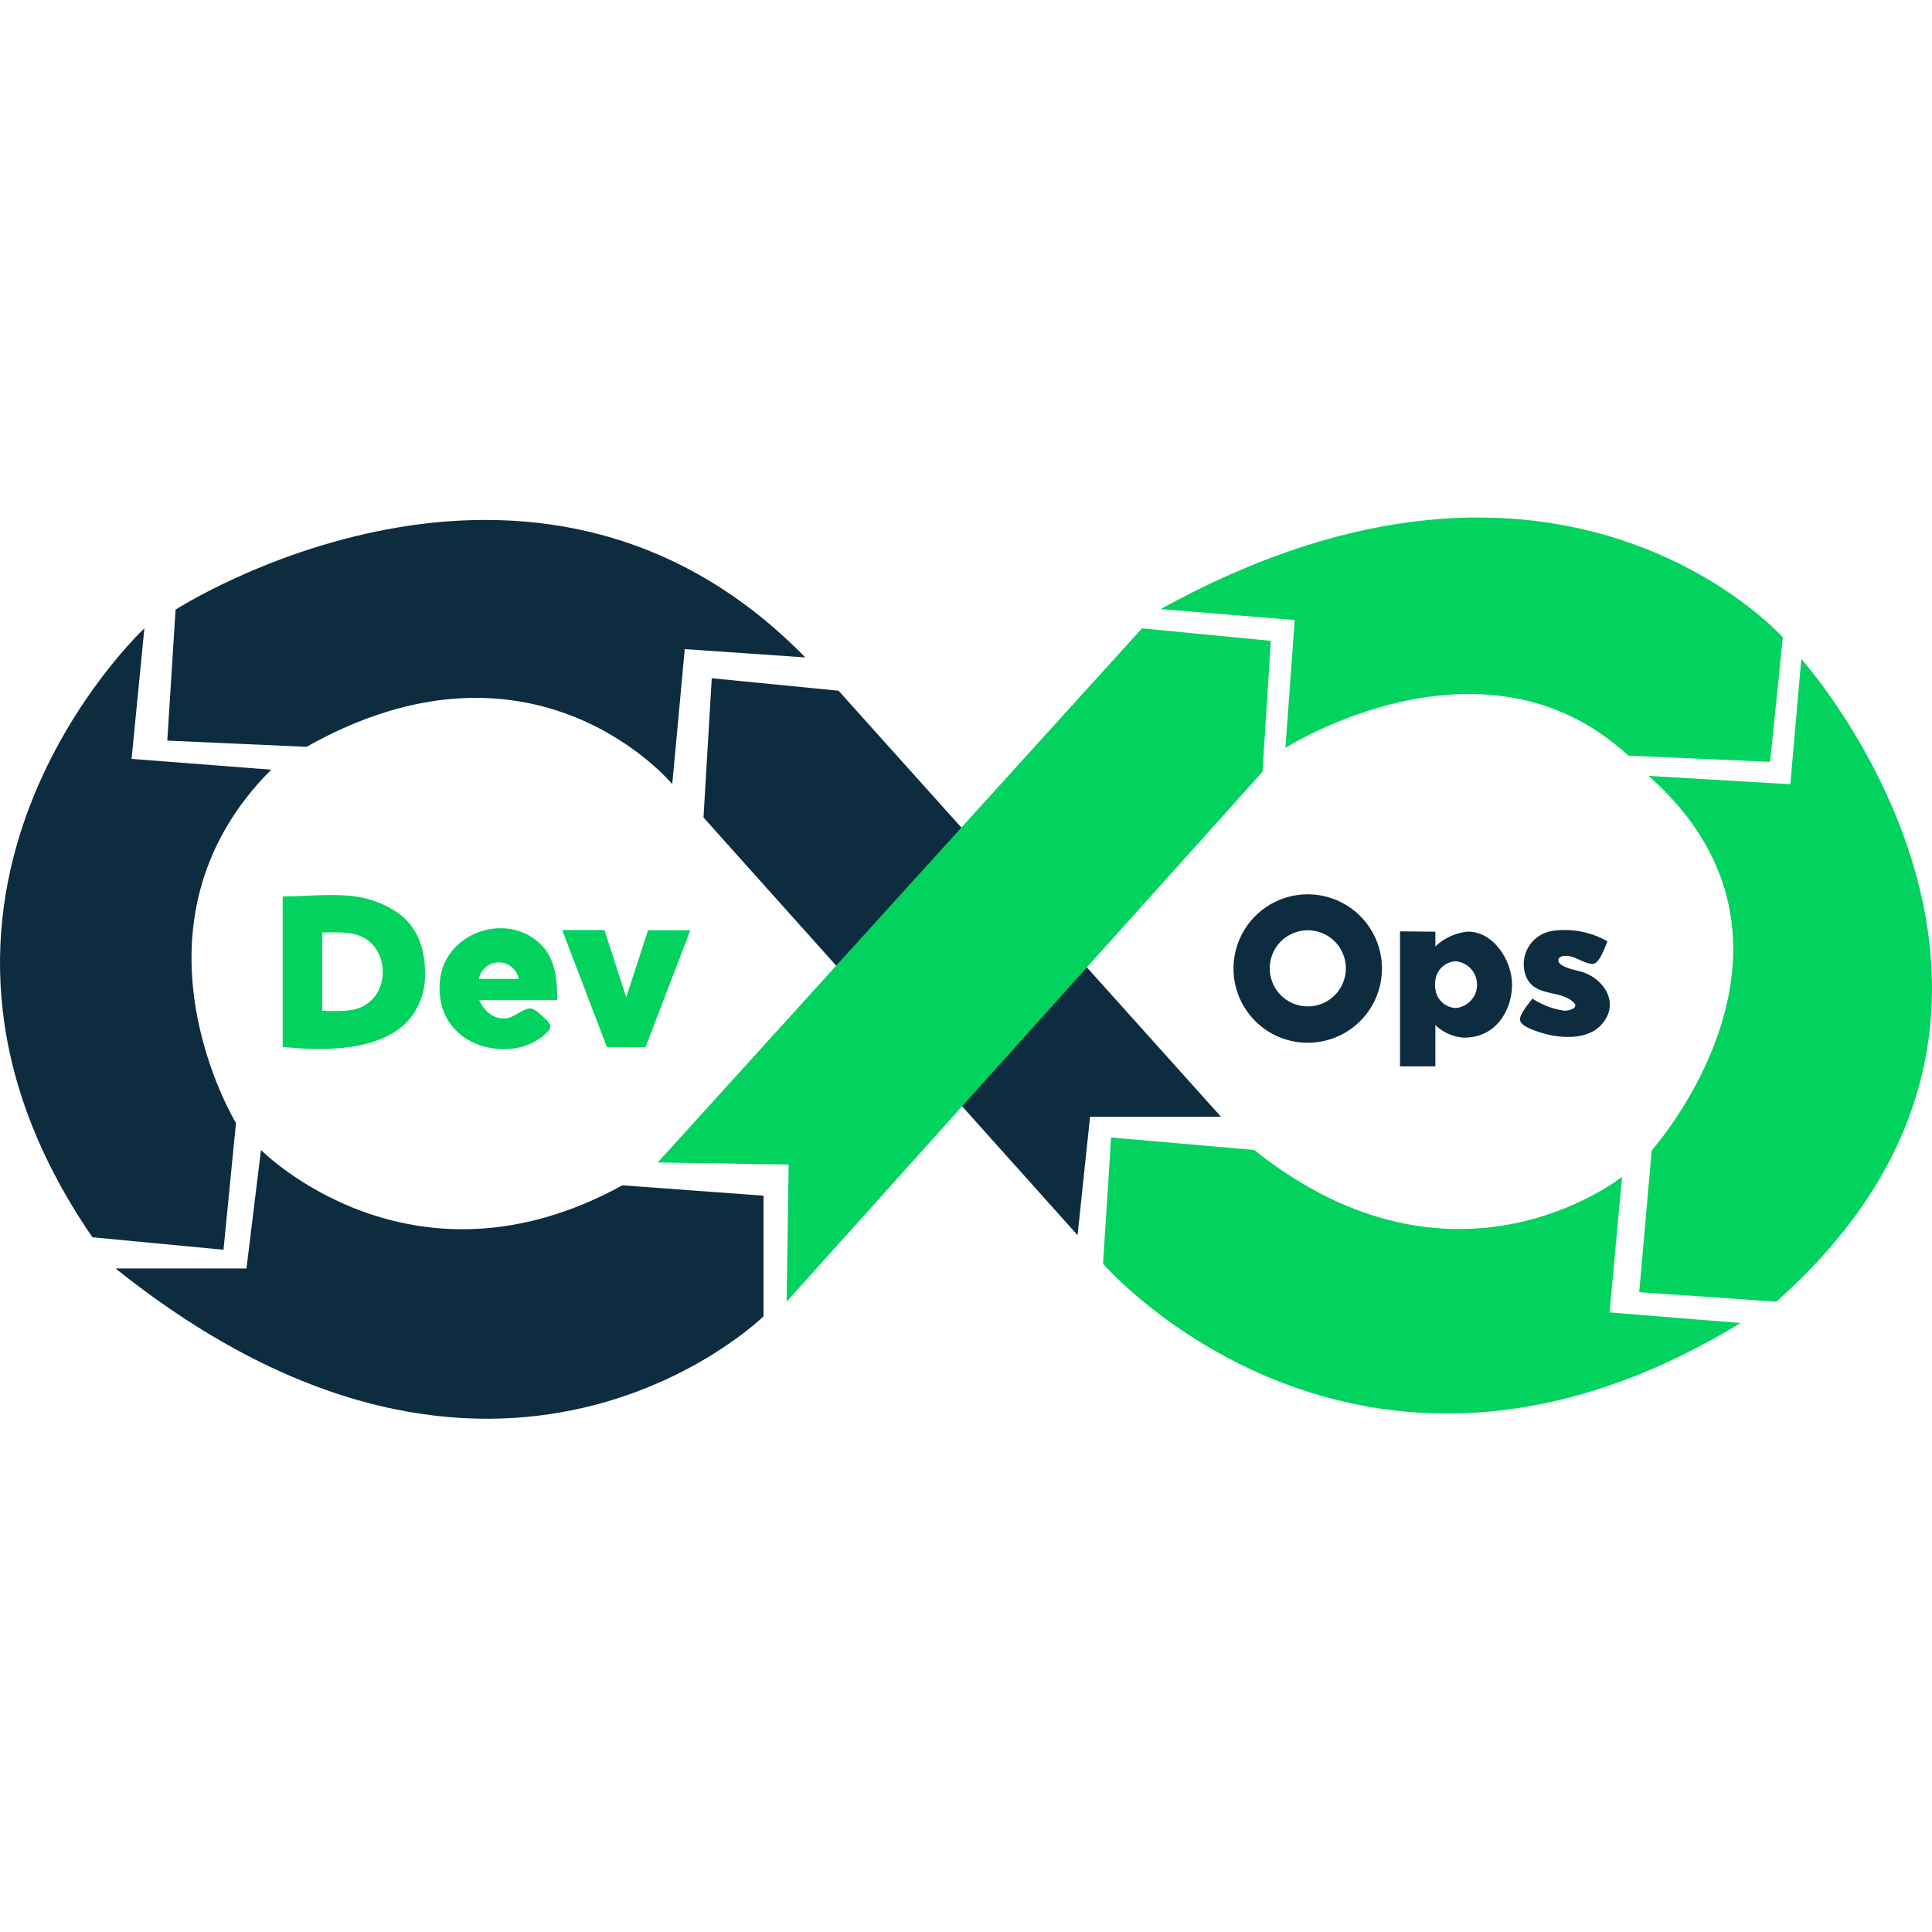
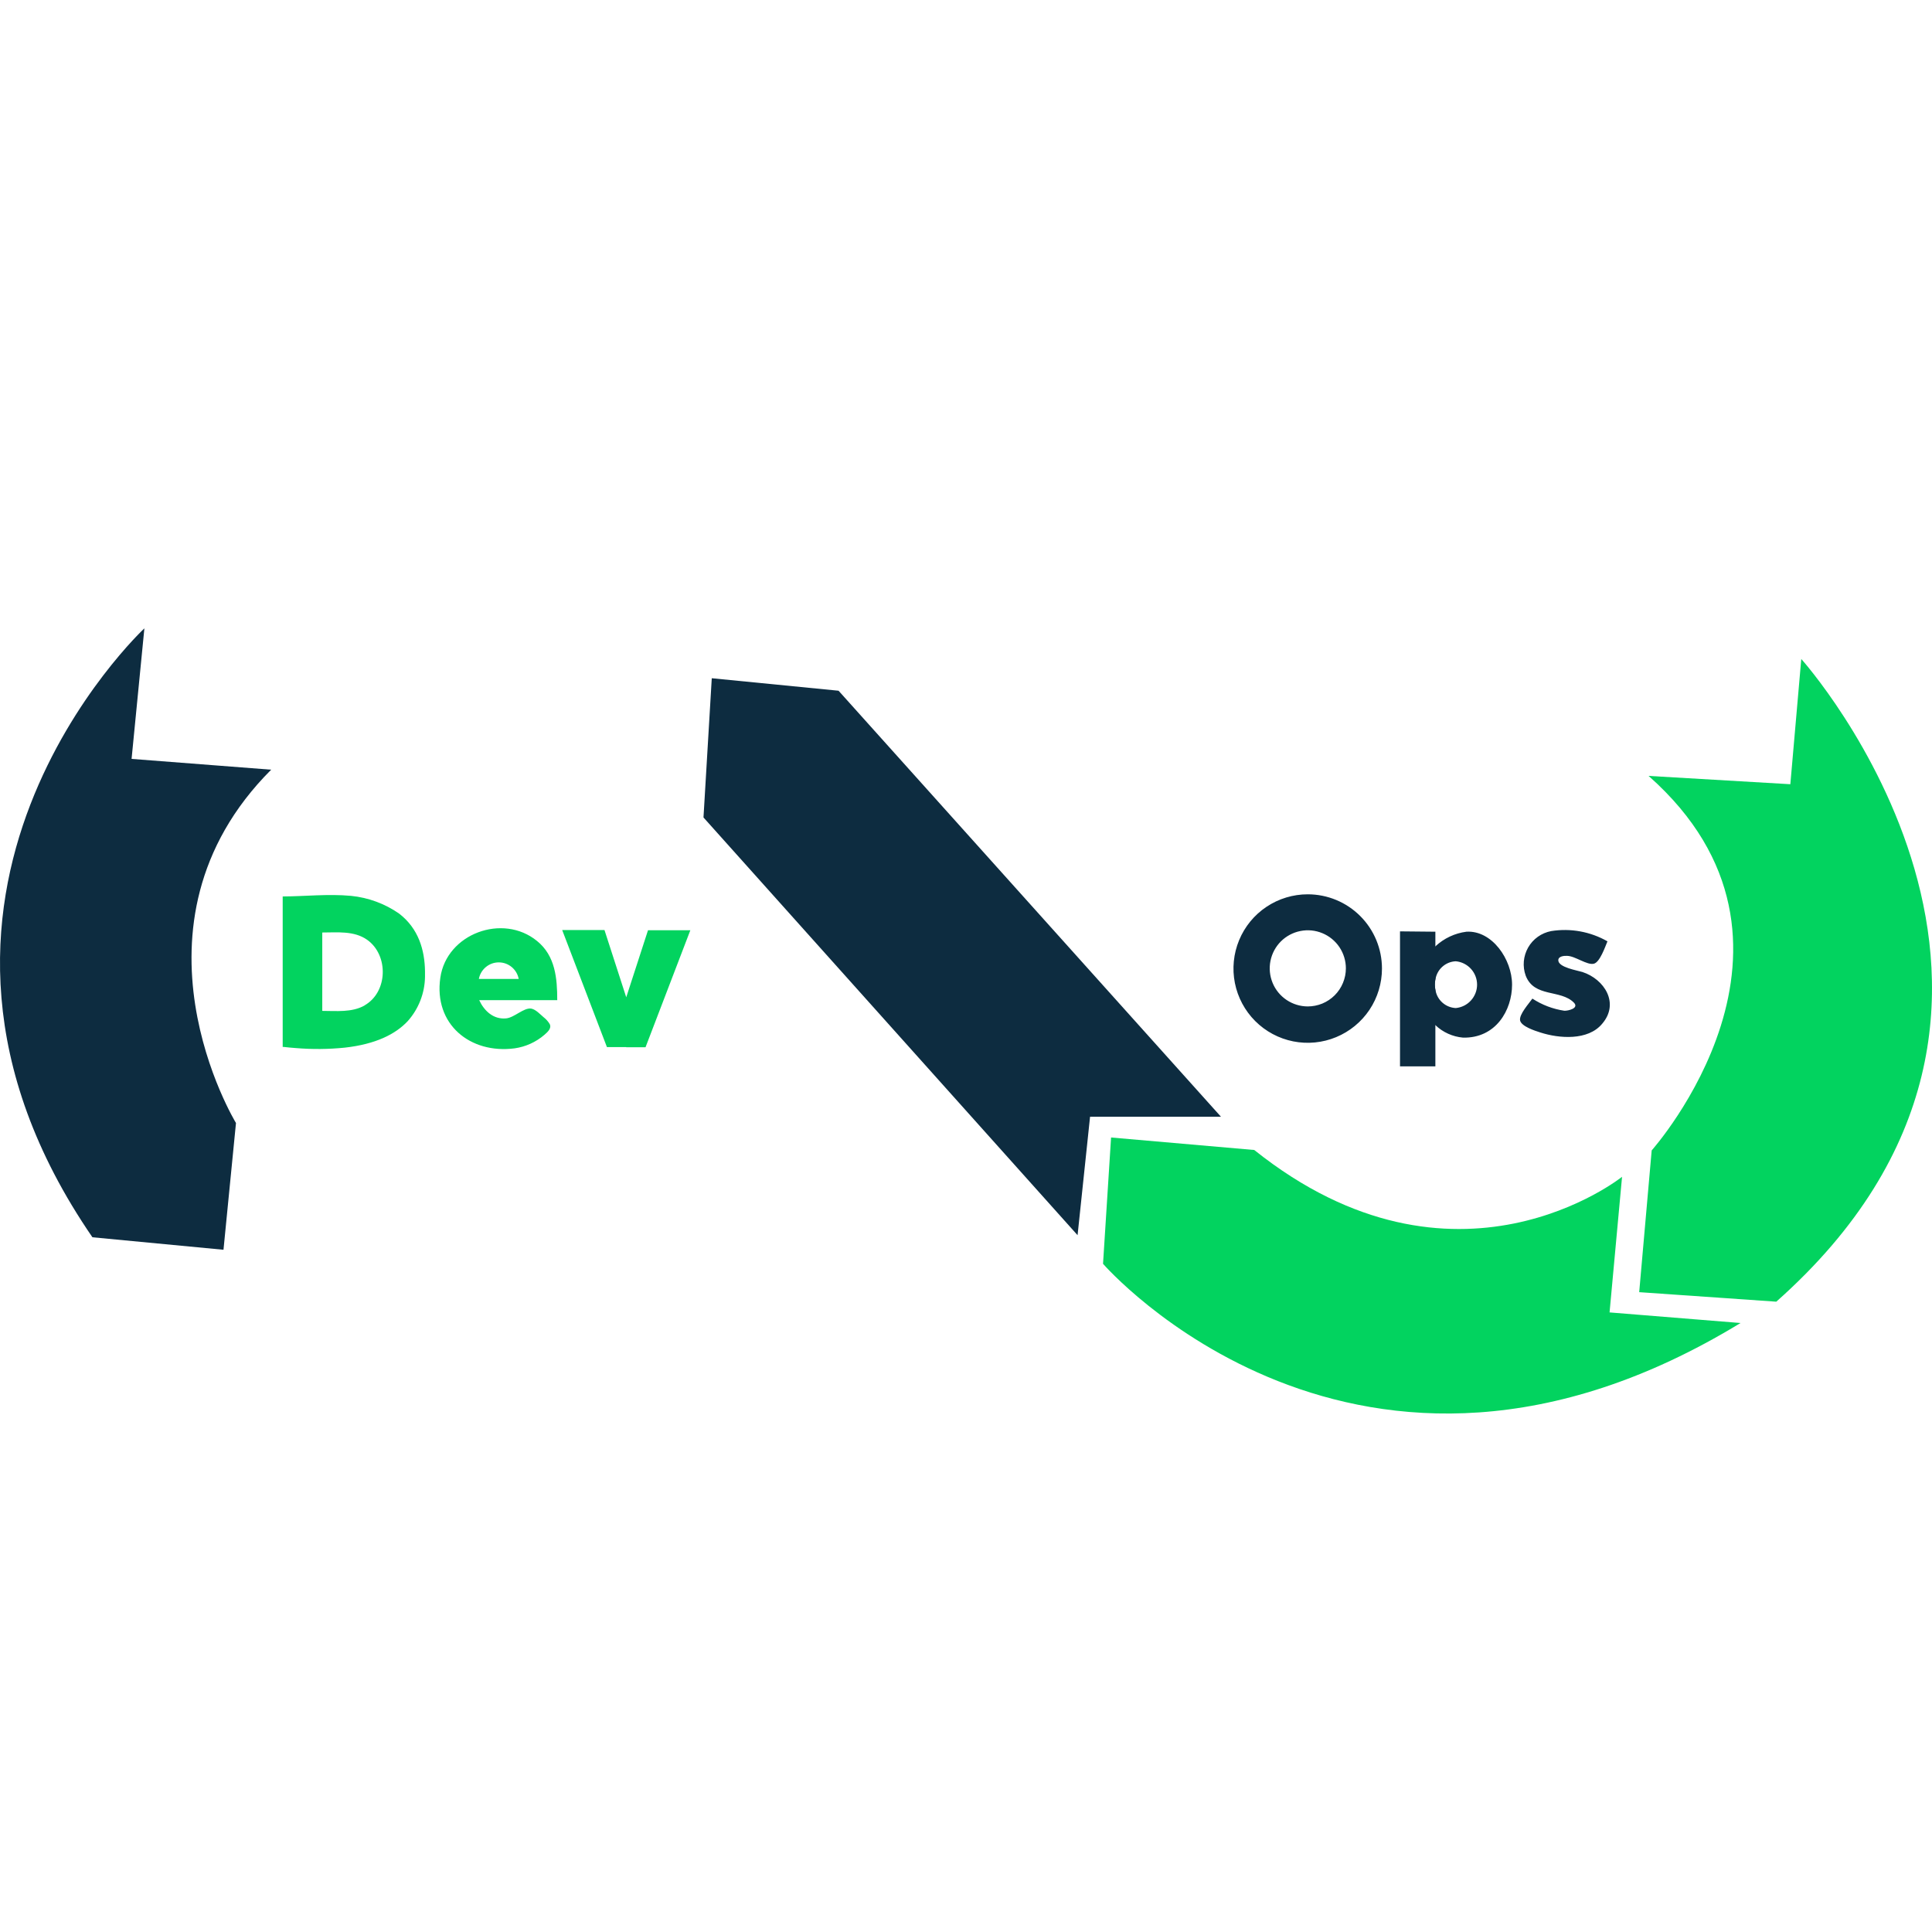
<svg xmlns="http://www.w3.org/2000/svg" width="56" height="56" viewBox="0 0 56 56" fill="none">
-   <path d="M18.041 34.357L22.132 34.658V38.153C22.132 38.153 14.488 45.681 3.349 36.767H7.144L7.565 33.333C7.565 33.333 11.897 37.73 18.041 34.357Z" fill="#0D2C40" />
  <path d="M4.185 18.213C4.185 18.213 -4.128 25.953 2.679 35.863L6.478 36.225L6.84 32.551C6.84 32.551 3.348 26.828 7.86 22.31L3.814 21.997L4.185 18.213Z" fill="#0D2C40" />
-   <path d="M5.089 17.671C5.089 17.671 15.459 10.985 23.342 19.056L19.848 18.815L19.486 22.729C19.486 22.729 15.51 17.912 8.885 21.647L4.849 21.467L5.089 17.671Z" fill="#0D2C40" />
  <path d="M20.391 23.695L20.631 19.659L24.306 20.021L35.39 32.369H31.596L31.234 35.803L20.391 23.695Z" fill="#0D2C40" />
-   <path d="M19.065 33.695L33.1 18.213L36.835 18.575L36.595 22.37L22.801 37.73L22.859 33.754L19.065 33.695Z" fill="#02D35F" />
-   <path d="M33.643 17.655L37.528 17.972L37.258 21.678C37.258 21.678 42.995 18.017 47.198 21.903L51.307 22.083L51.677 18.475C51.677 18.475 45.255 11.236 33.643 17.655Z" fill="#02D35F" />
  <path d="M47.785 22.49L51.894 22.731L52.211 19.101C52.211 19.101 61.201 29.117 51.486 37.73L47.513 37.454L47.875 33.345C47.875 33.345 53.251 27.325 47.785 22.49Z" fill="#02D35F" />
  <path d="M36.355 33.333L32.205 32.971L31.972 36.632C31.972 36.632 39.336 45.126 50.45 38.348L46.654 38.041L47.016 34.11C47.016 34.11 42.181 37.986 36.355 33.333Z" fill="#02D35F" />
  <path d="M41.605 27.006V28.375C41.593 28.429 41.588 28.483 41.588 28.538C41.588 28.593 41.593 28.648 41.605 28.702V30.909H40.58V26.996L41.605 27.006Z" fill="#0D2C40" />
  <path d="M42.507 27.006C42.169 27.049 41.854 27.198 41.605 27.43C41.434 27.563 41.291 27.731 41.188 27.922C41.085 28.113 41.022 28.323 41.004 28.54C41.02 28.766 41.081 28.987 41.184 29.189C41.287 29.39 41.431 29.569 41.605 29.714C41.823 29.922 42.105 30.049 42.405 30.076C43.358 30.099 43.828 29.279 43.828 28.542C43.828 27.804 43.245 26.963 42.507 27.006ZM42.196 29.219C42.054 29.212 41.919 29.158 41.812 29.064C41.705 28.971 41.634 28.844 41.609 28.704C41.597 28.65 41.591 28.595 41.591 28.54C41.591 28.485 41.597 28.431 41.609 28.377C41.634 28.238 41.705 28.11 41.812 28.017C41.919 27.923 42.054 27.869 42.196 27.863C42.365 27.878 42.522 27.957 42.636 28.082C42.75 28.207 42.814 28.371 42.814 28.541C42.814 28.71 42.75 28.874 42.636 28.999C42.522 29.125 42.365 29.203 42.196 29.219ZM45.867 28.174C45.718 28.127 45.168 28.041 45.168 27.833C45.168 27.716 45.336 27.702 45.419 27.706C45.653 27.706 46.005 27.986 46.201 27.933C46.375 27.888 46.528 27.438 46.593 27.285C46.098 27.003 45.523 26.898 44.961 26.988C44.822 27.015 44.69 27.071 44.575 27.153C44.46 27.235 44.364 27.341 44.294 27.464C44.224 27.587 44.182 27.723 44.169 27.864C44.157 28.005 44.175 28.146 44.223 28.279C44.471 28.923 45.235 28.671 45.62 29.062C45.779 29.226 45.452 29.301 45.344 29.297C45.013 29.248 44.697 29.128 44.417 28.945C44.321 29.082 44.025 29.408 44.061 29.579C44.096 29.749 44.485 29.876 44.648 29.927C45.192 30.103 46.031 30.169 46.44 29.674C46.95 29.08 46.504 28.381 45.867 28.174ZM37.905 25.922C37.48 25.922 37.063 26.048 36.709 26.285C36.355 26.521 36.08 26.857 35.917 27.25C35.754 27.644 35.711 28.076 35.794 28.494C35.877 28.911 36.082 29.295 36.383 29.596C36.684 29.897 37.068 30.102 37.485 30.185C37.903 30.268 38.336 30.225 38.729 30.062C39.122 29.899 39.458 29.624 39.695 29.27C39.931 28.916 40.057 28.5 40.057 28.074C40.057 27.503 39.831 26.956 39.427 26.552C39.023 26.148 38.476 25.922 37.905 25.922ZM37.905 29.172C37.687 29.171 37.474 29.106 37.293 28.985C37.111 28.863 36.97 28.691 36.887 28.489C36.804 28.287 36.782 28.066 36.825 27.852C36.868 27.638 36.973 27.441 37.127 27.287C37.282 27.133 37.479 27.028 37.693 26.986C37.907 26.943 38.128 26.965 38.33 27.049C38.531 27.132 38.704 27.274 38.825 27.455C38.946 27.637 39.011 27.85 39.011 28.068C39.011 28.213 38.982 28.357 38.926 28.491C38.871 28.625 38.789 28.747 38.686 28.85C38.583 28.952 38.461 29.034 38.327 29.089C38.192 29.144 38.048 29.172 37.903 29.172H37.905Z" fill="#0D2C40" />
  <path d="M17.521 26.957H16.295L17.592 30.35H18.151V28.904L17.521 26.957ZM18.783 26.963H20.01L18.711 30.355H18.151V28.91L18.783 26.963ZM11.566 26.479C11.154 26.193 10.675 26.017 10.176 25.967C9.515 25.904 8.807 25.984 8.194 25.984V30.346H8.224C8.341 30.359 8.458 30.371 8.578 30.379C9.048 30.418 9.521 30.414 9.99 30.367C10.889 30.267 11.466 29.976 11.82 29.596C12.134 29.243 12.311 28.789 12.319 28.317V28.213V28.158C12.311 27.538 12.133 26.914 11.566 26.479ZM10.568 29.144C10.198 29.352 9.748 29.301 9.341 29.301V27.029C9.773 27.029 10.261 26.973 10.64 27.239C11.27 27.683 11.247 28.761 10.562 29.144H10.568ZM15.757 29.485C15.657 29.401 15.53 29.258 15.395 29.234C15.179 29.205 14.911 29.494 14.673 29.518C14.301 29.555 14.033 29.299 13.89 28.99H16.152C16.152 28.364 16.099 27.704 15.565 27.274C14.573 26.464 12.945 27.062 12.763 28.34C12.567 29.686 13.626 30.555 14.915 30.387C15.235 30.342 15.535 30.206 15.78 29.995C15.868 29.917 15.997 29.809 15.933 29.682C15.887 29.606 15.827 29.539 15.757 29.485ZM15.035 28.375H13.88C13.905 28.241 13.976 28.119 14.082 28.031C14.187 27.943 14.32 27.895 14.457 27.895C14.595 27.895 14.727 27.943 14.833 28.031C14.938 28.119 15.01 28.241 15.035 28.375Z" fill="#02D35F" />
</svg>